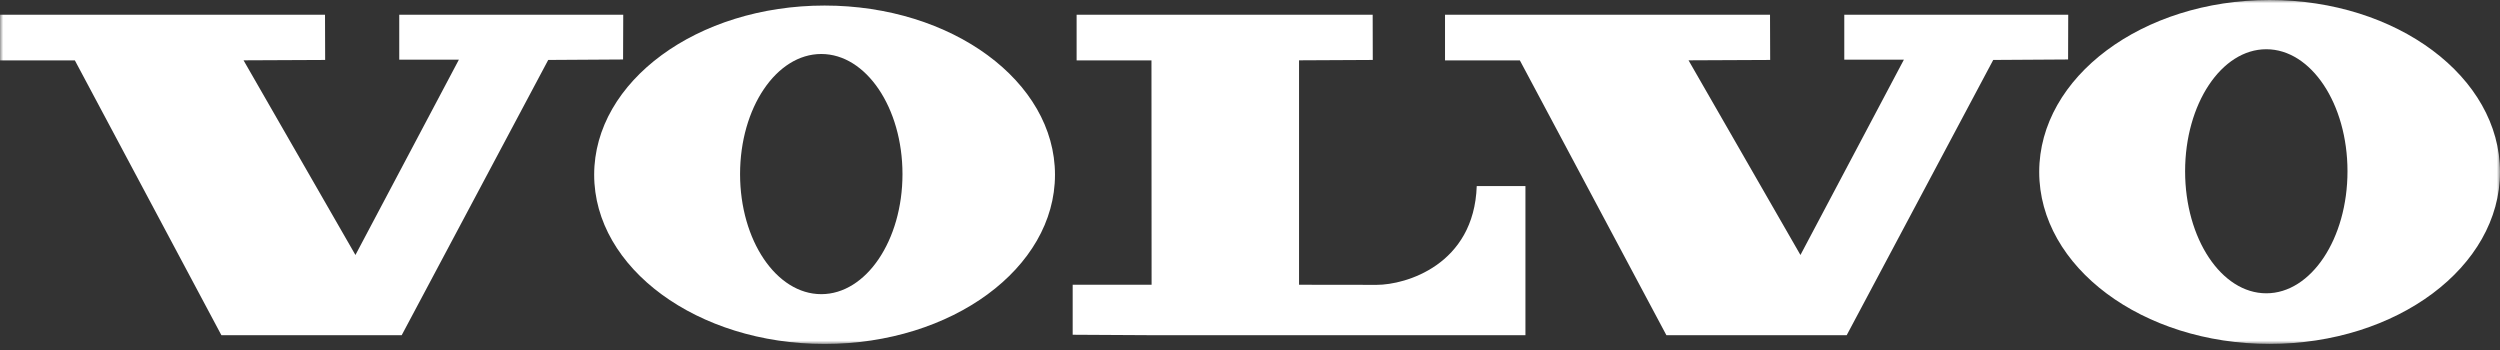
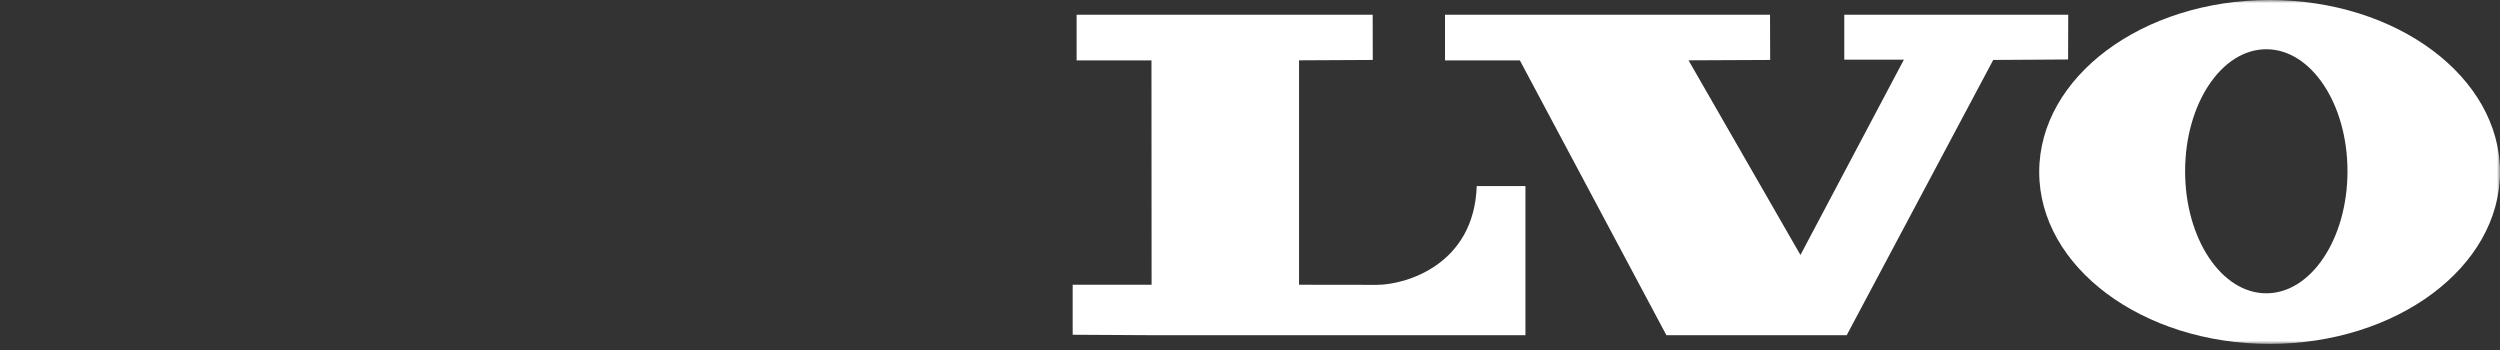
<svg xmlns="http://www.w3.org/2000/svg" width="400" height="56" viewBox="0 0 400 56" fill="none">
  <rect x="0" y="0" width="400" height="56" fill="#333333" stroke="none" />
  <g clip-path="url(#clip0_634_13628)">
    <mask id="mask0_634_13628" style="mask-type:luminance" maskUnits="userSpaceOnUse" x="0" y="0" width="400" height="56">
      <path d="M400 0H0V55.033H400V0Z" fill="white" />
    </mask>
    <g mask="url(#mask0_634_13628)">
-       <path fill-rule="evenodd" clip-rule="evenodd" d="M0 2.362V9.665H11.979L35.423 53.631H64.272L87.715 9.592L99.692 9.517L99.719 2.362H63.88V9.542H73.424L56.87 40.798L38.967 9.651L52.025 9.592L52.002 2.362H0Z" fill="white" />
      <path fill-rule="evenodd" clip-rule="evenodd" d="M231.203 2.362V9.665H243.179L266.623 53.631H295.472L318.916 9.592L330.895 9.517L330.916 2.362H295.085V9.542H304.625L288.071 40.798L270.165 9.651L283.228 9.592L283.203 2.362H231.203Z" fill="white" />
-       <path fill-rule="evenodd" clip-rule="evenodd" d="M172.258 2.362V9.665H184.235L184.255 45.559H171.628V53.56L184.264 53.631H244.07V29.766H236.279C235.852 42.402 224.891 45.576 220.274 45.576C216.044 45.576 207.846 45.56 207.846 45.56V9.651L219.644 9.592L219.628 2.361L172.258 2.362Z" fill="white" />
-       <path fill-rule="evenodd" clip-rule="evenodd" d="M131.404 47.065C124.227 47.065 118.411 38.467 118.411 27.856C118.411 17.243 124.227 8.639 131.404 8.639C138.58 8.639 144.397 17.243 144.397 27.856C144.397 38.467 138.58 47.065 131.404 47.065ZM131.932 0.888C111.572 0.888 95.067 13.012 95.067 27.961C95.067 42.911 111.572 55.033 131.932 55.033C152.291 55.033 168.798 42.911 168.798 27.961C168.798 13.012 152.291 0.888 131.932 0.888Z" fill="white" />
+       <path fill-rule="evenodd" clip-rule="evenodd" d="M172.258 2.362V9.665H184.235L184.255 45.559H171.628V53.56L184.264 53.631H244.07V29.766H236.279C235.852 42.402 224.891 45.576 220.274 45.576C216.044 45.576 207.846 45.56 207.846 45.56V9.651L219.644 9.592L219.628 2.361Z" fill="white" />
      <path fill-rule="evenodd" clip-rule="evenodd" d="M362.608 46.928C355.433 46.928 349.617 38.188 349.617 27.402C349.617 16.619 355.433 7.878 362.608 7.878C369.784 7.878 375.598 16.619 375.598 27.402C375.598 38.188 369.784 46.928 362.608 46.928ZM363.138 0C342.774 0 326.274 12.321 326.274 27.514C326.274 42.706 342.773 55.025 363.138 55.025C383.495 55.025 400 42.706 400 27.514C400 12.321 383.495 0 363.138 0Z" fill="white" />
    </g>
  </g>
  <defs>
    <clipPath id="clip0_634_13628">
      <rect width="400" height="56" fill="white" />
    </clipPath>
  </defs>
</svg>